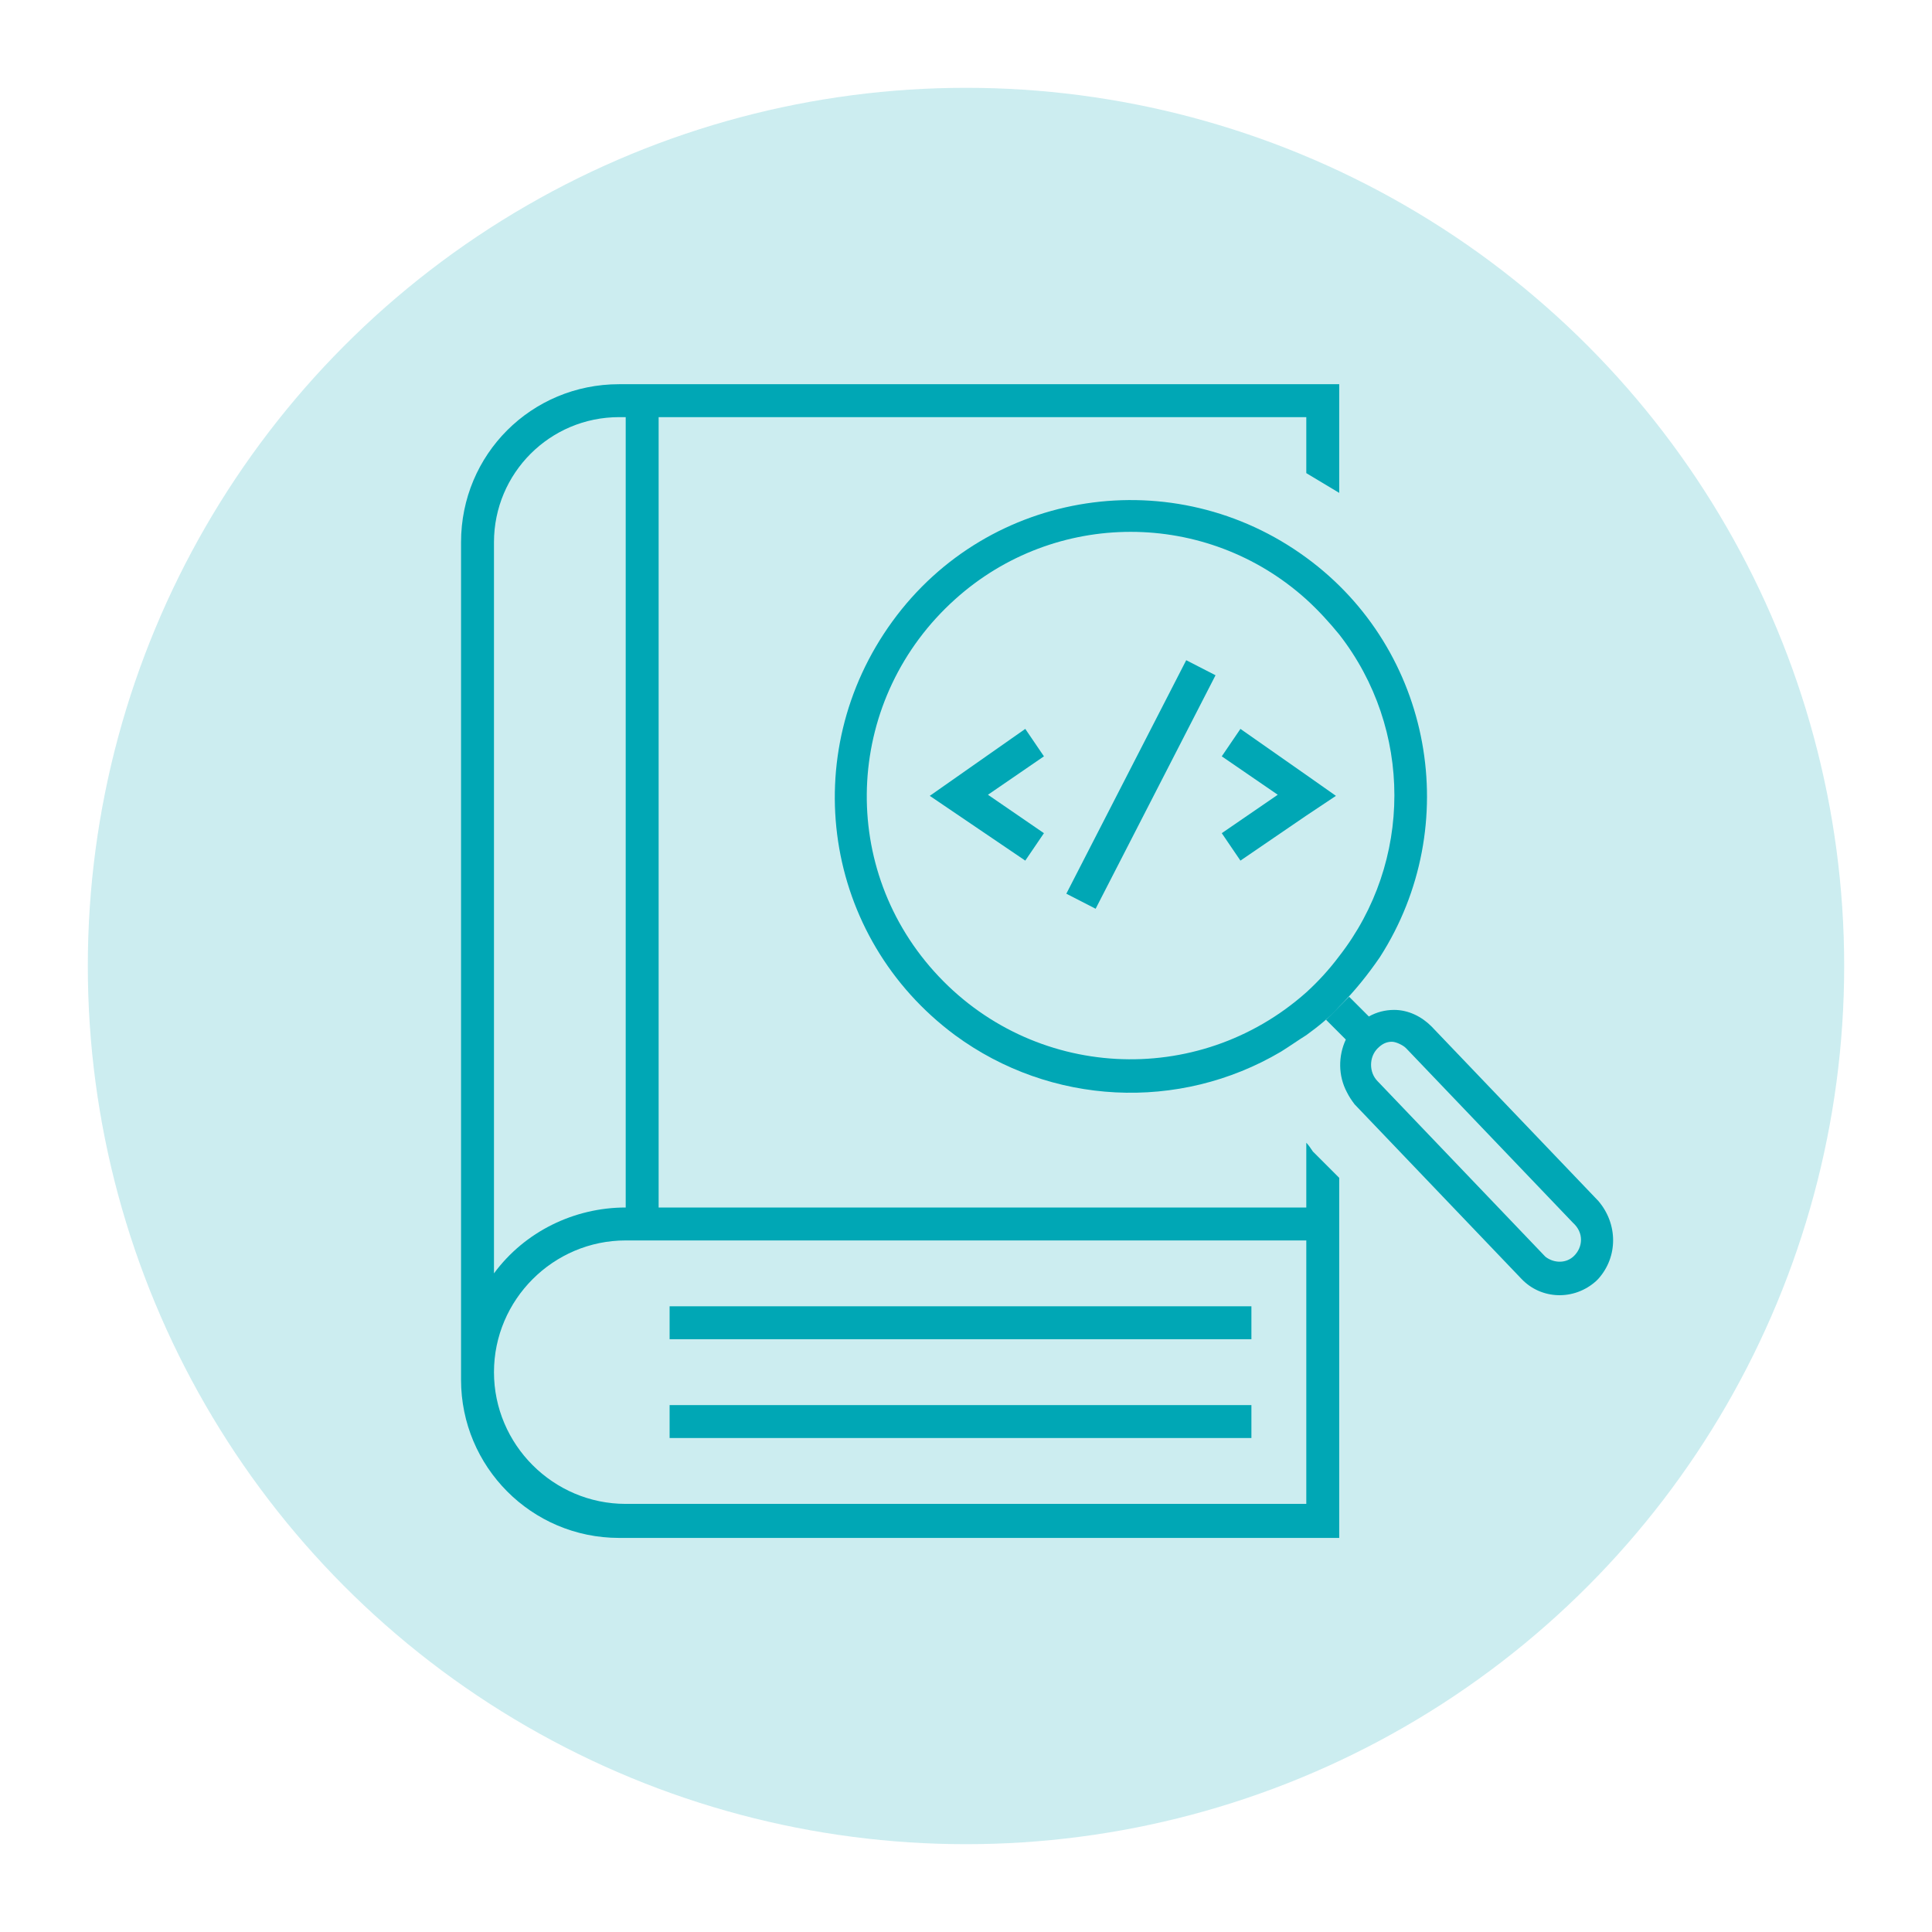
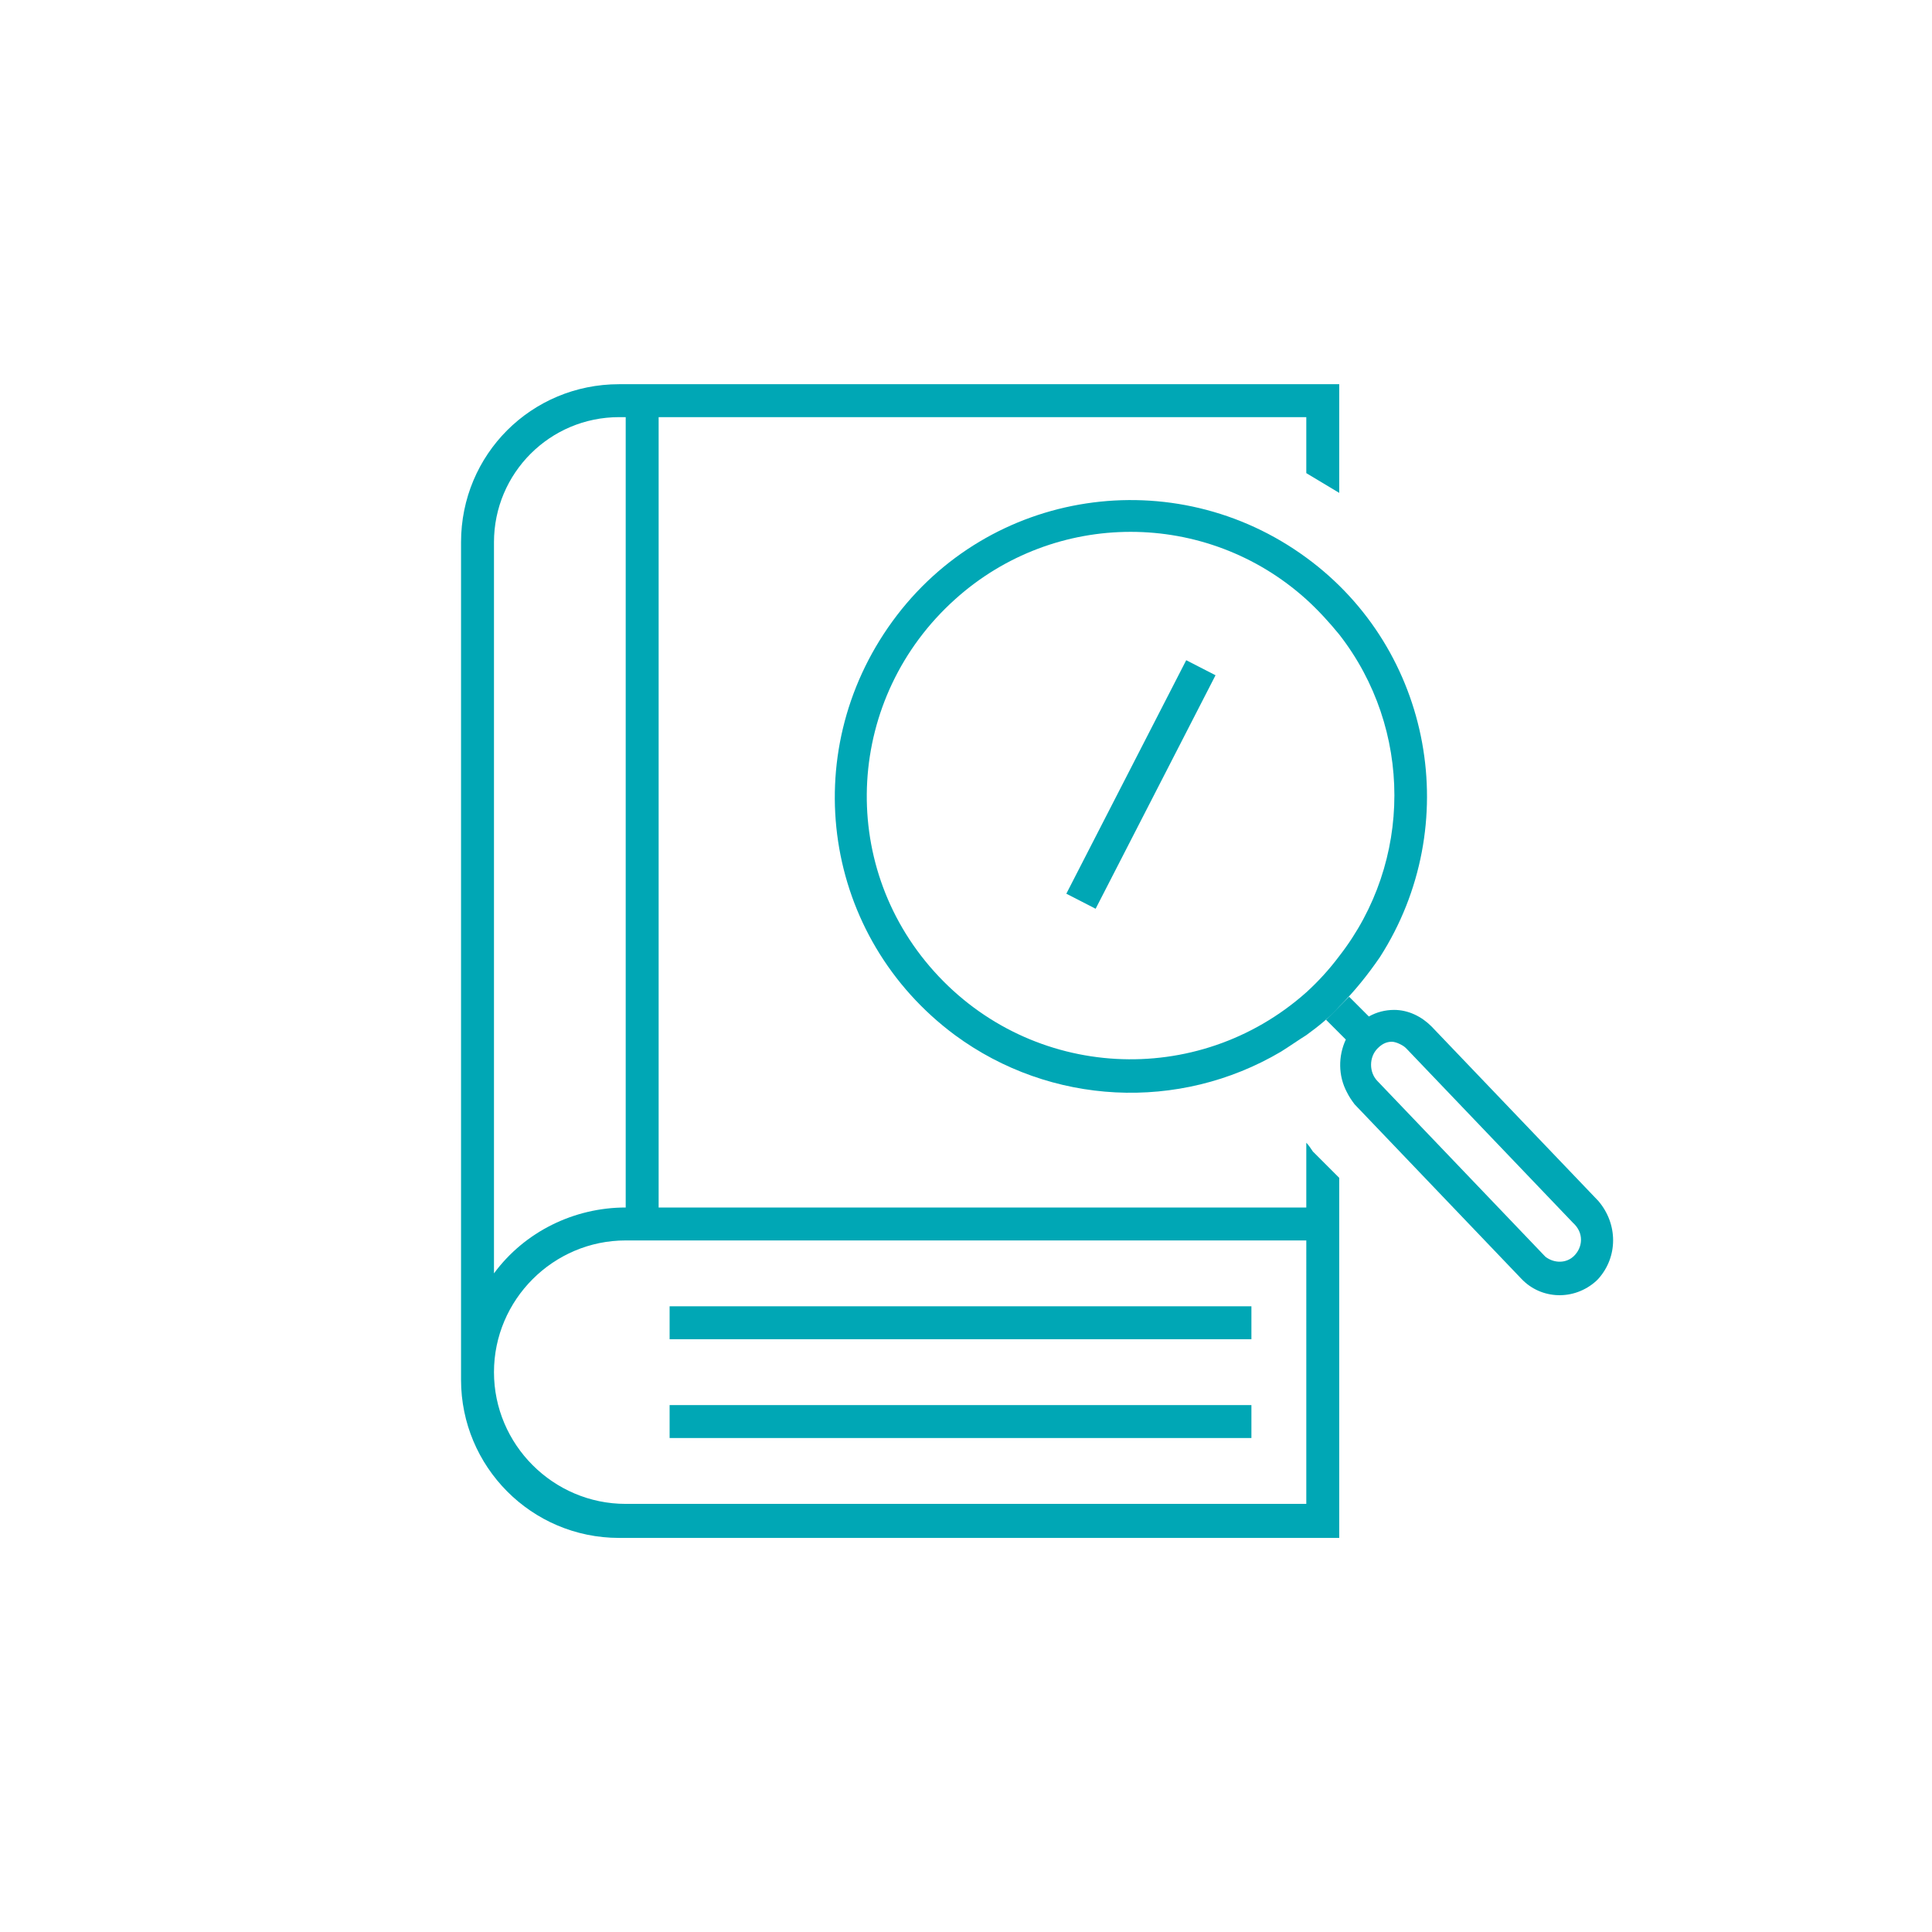
<svg xmlns="http://www.w3.org/2000/svg" version="1.1" id="Слой_1" x="0px" y="0px" viewBox="0 0 176 176" style="enable-background:new 0 0 176 176;" xml:space="preserve">
  <style type="text/css">
	.st0{opacity:0.2;fill:#00A7B5;}
	.st1{fill:#00A7B5;}
	.st2{fill:none;}
</style>
-   <circle class="st0" cx="88" cy="88" r="80" />
  <path class="st1" d="M119,104.1v5.9H60V38h59v5.1c1,0.6,2,1.2,3,1.8V35H56.4C48.4,35,42,41.4,42,49.4v76.3c0,7.9,6.4,14.4,14.4,14.4  H122v-32.8l-2.4-2.4C119.4,104.6,119.2,104.3,119,104.1z M45,49.4C45,43.1,50.1,38,56.4,38H57v72c-4.7,0-9.2,2.2-12,6V49.4z   M119,137H57c-6.6,0-12-5.4-12-12c0-6.6,5.4-12,12-12h62V137z" />
  <rect x="61" y="128" class="st1" width="53" height="3" />
  <rect x="61" y="119" class="st1" width="53" height="3" />
  <path class="st1" d="M119,50.8c-12-8.8-28.9-6.3-37.7,5.8S75,85.4,87,94.3c8.7,6.4,20.4,7,29.7,1.5c0.8-0.5,1.5-1,2.3-1.5  c1.1-0.8,2.1-1.6,3-2.6c1.4-1.4,2.6-2.9,3.7-4.5C133.4,75.2,130.5,59.2,119,50.8z M119,90.4c-9.9,8.8-25,8-33.9-1.9s-8-25,1.9-33.9  c9.1-8.2,22.9-8.2,32,0c1.1,1,2.1,2.1,3,3.2c6.7,8.6,6.7,20.7,0,29.3C121.1,88.3,120.1,89.4,119,90.4z" />
  <path class="st1" d="M145.6,109.4l-15.2-15.9c-0.9-0.9-2.1-1.5-3.4-1.5c-0.8,0-1.6,0.2-2.3,0.6l-1.8-1.8l-0.9,0.9l-0.1,0.1l-1.1,1.1  l1.2,1.2l0.6,0.6c-0.7,1.5-0.7,3.3,0.1,4.8c0.2,0.4,0.4,0.7,0.7,1.1l15.2,15.9c1.8,1.9,4.8,2,6.8,0.2c0.1-0.1,0.1-0.1,0.2-0.2l0,0  C147.4,114.5,147.4,111.5,145.6,109.4z M143.4,114.4c-0.7,0.7-1.8,0.7-2.6,0.1c0,0,0,0-0.1-0.1l-15.2-15.9c-0.8-0.8-0.8-2.2,0-3  c0.4-0.4,0.8-0.6,1.3-0.6c0.2,0,0.5,0.1,0.7,0.2c0.2,0.1,0.4,0.2,0.6,0.4l15.2,15.9C144.3,112.3,144.2,113.6,143.4,114.4  L143.4,114.4z" />
  <rect x="91.9" y="70" transform="matrix(0.457 -0.89 0.89 0.457 -7.159 131.215)" class="st1" width="23.9" height="3" />
-   <polygon class="st1" points="113,66.4 111.3,68.9 116.4,72.4 111.3,75.9 113,78.4 119,74.3 121.7,72.5 119,70.6 " />
-   <polygon class="st1" points="93.4,66.4 84.7,72.5 93.4,78.4 95.1,75.9 90,72.4 95.1,68.9 " />
-   <rect class="st2" width="176" height="176" />
</svg>